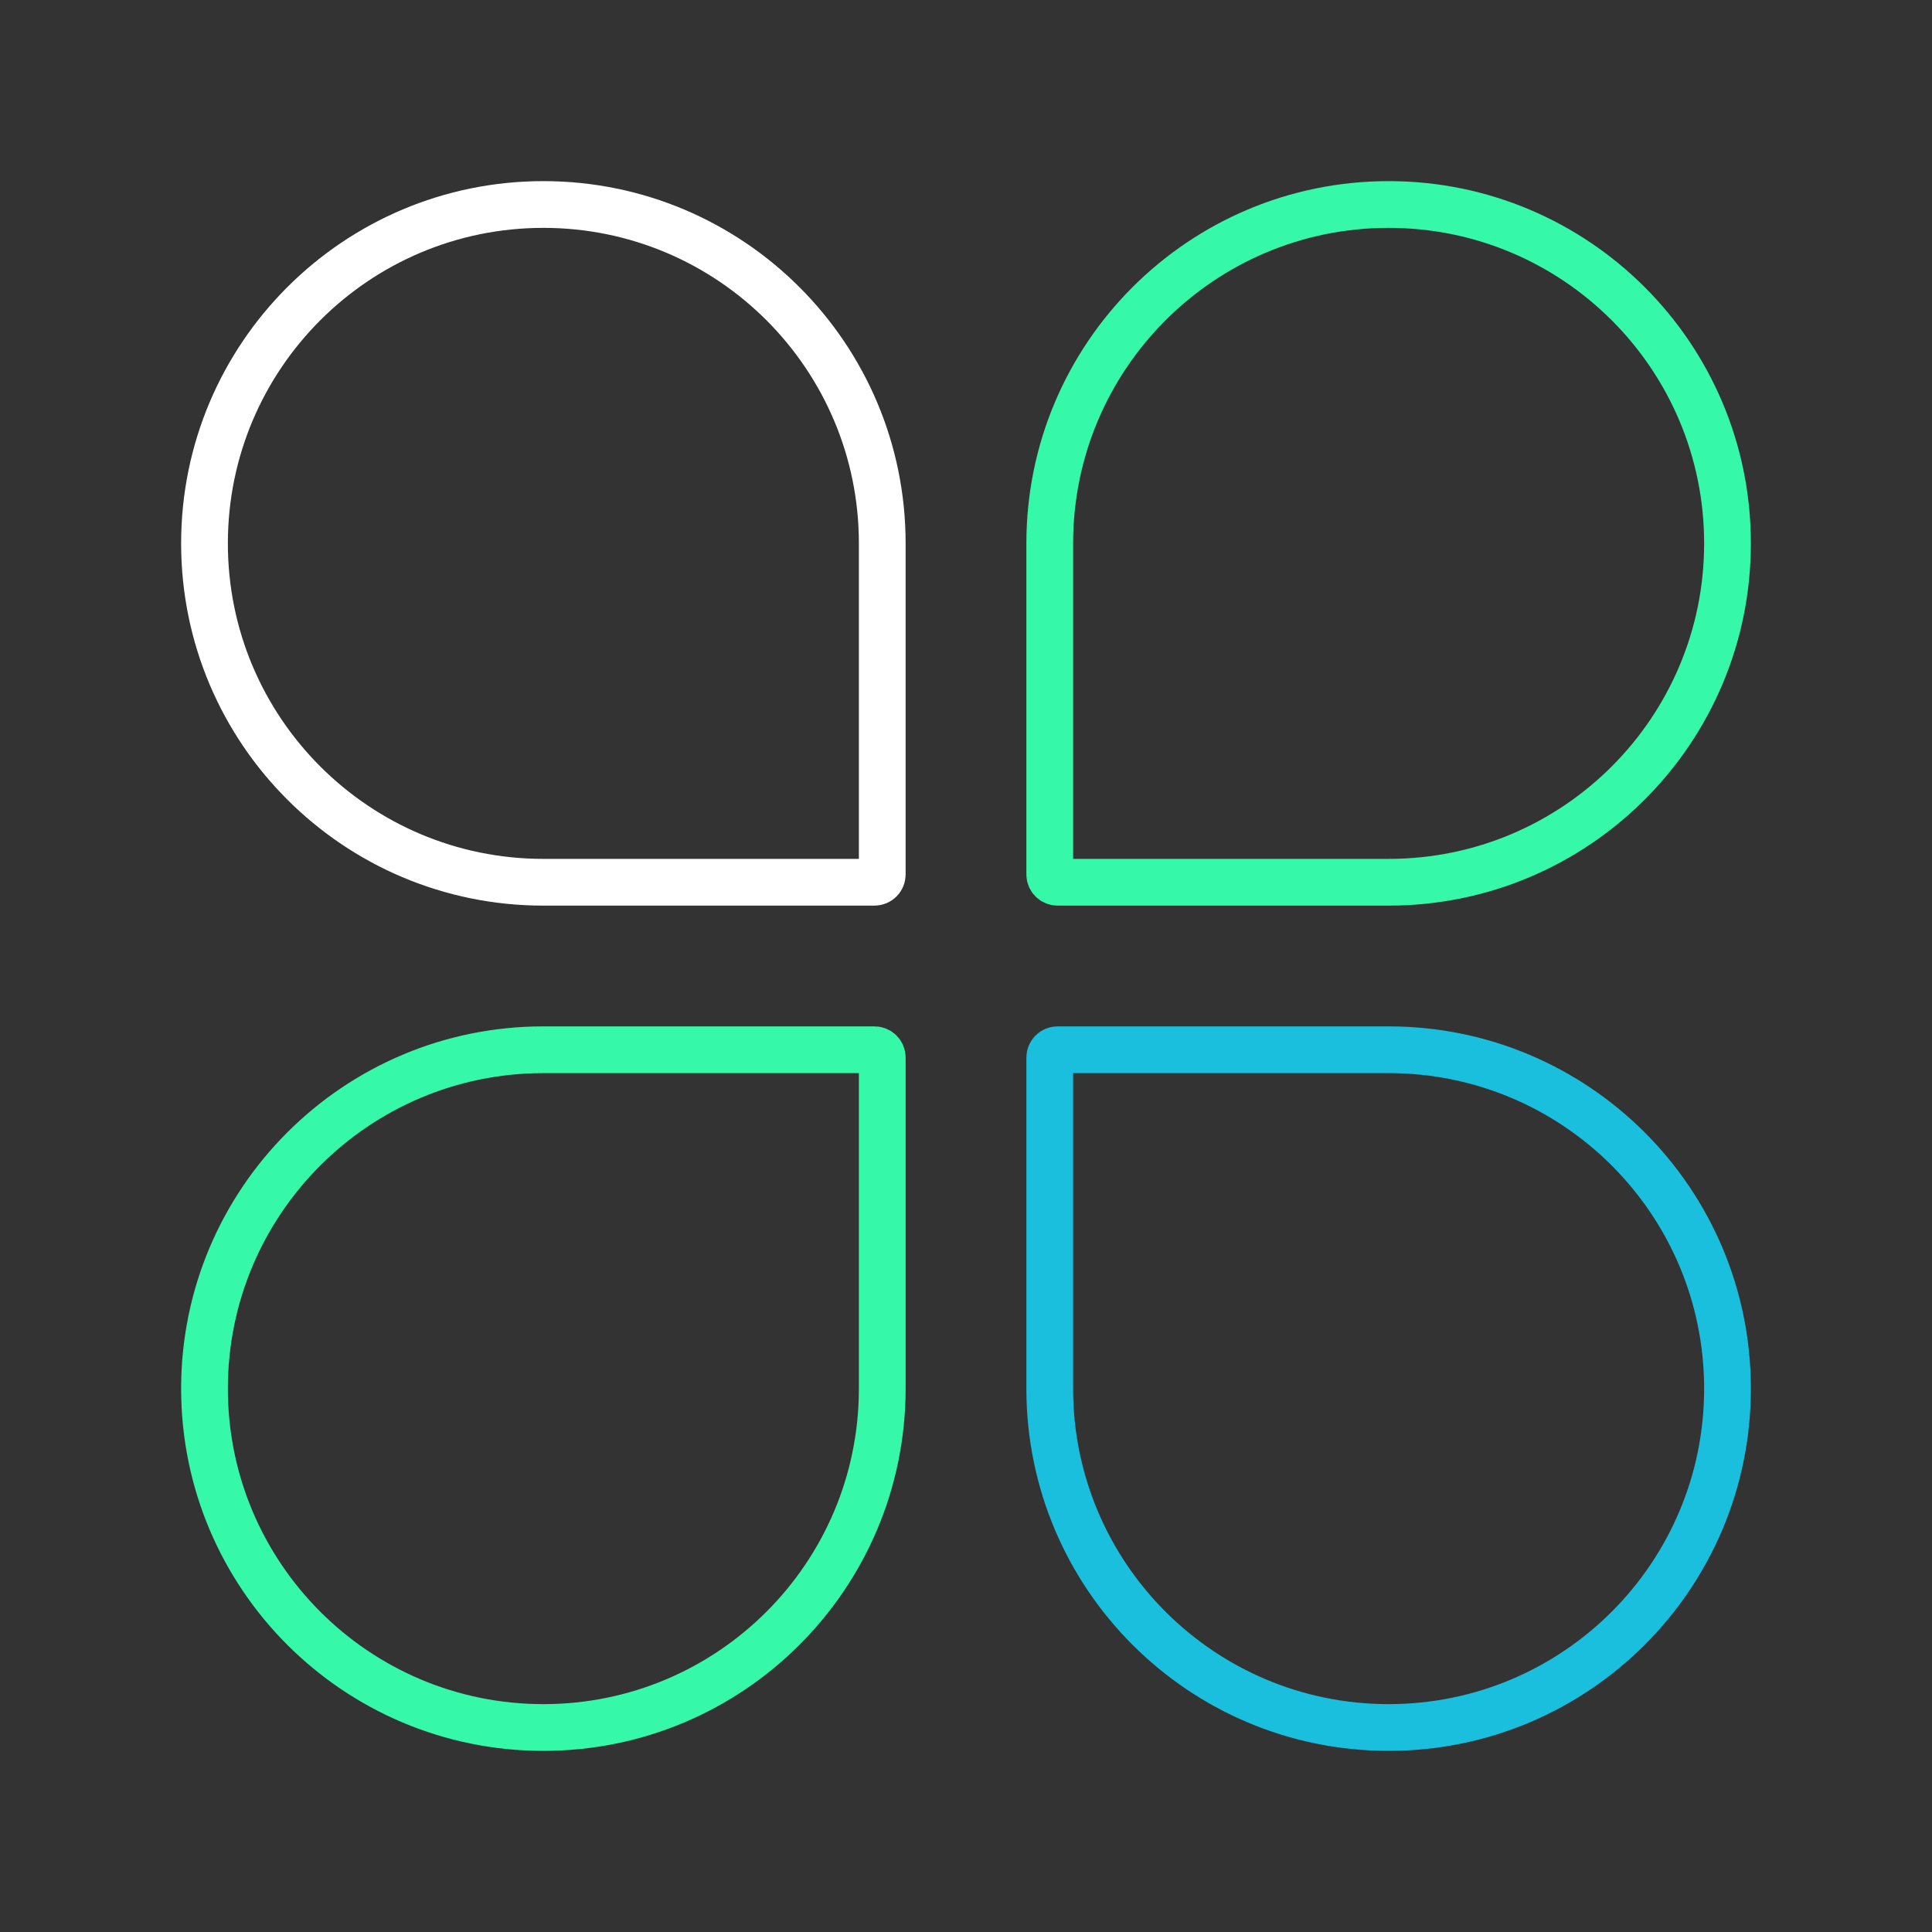
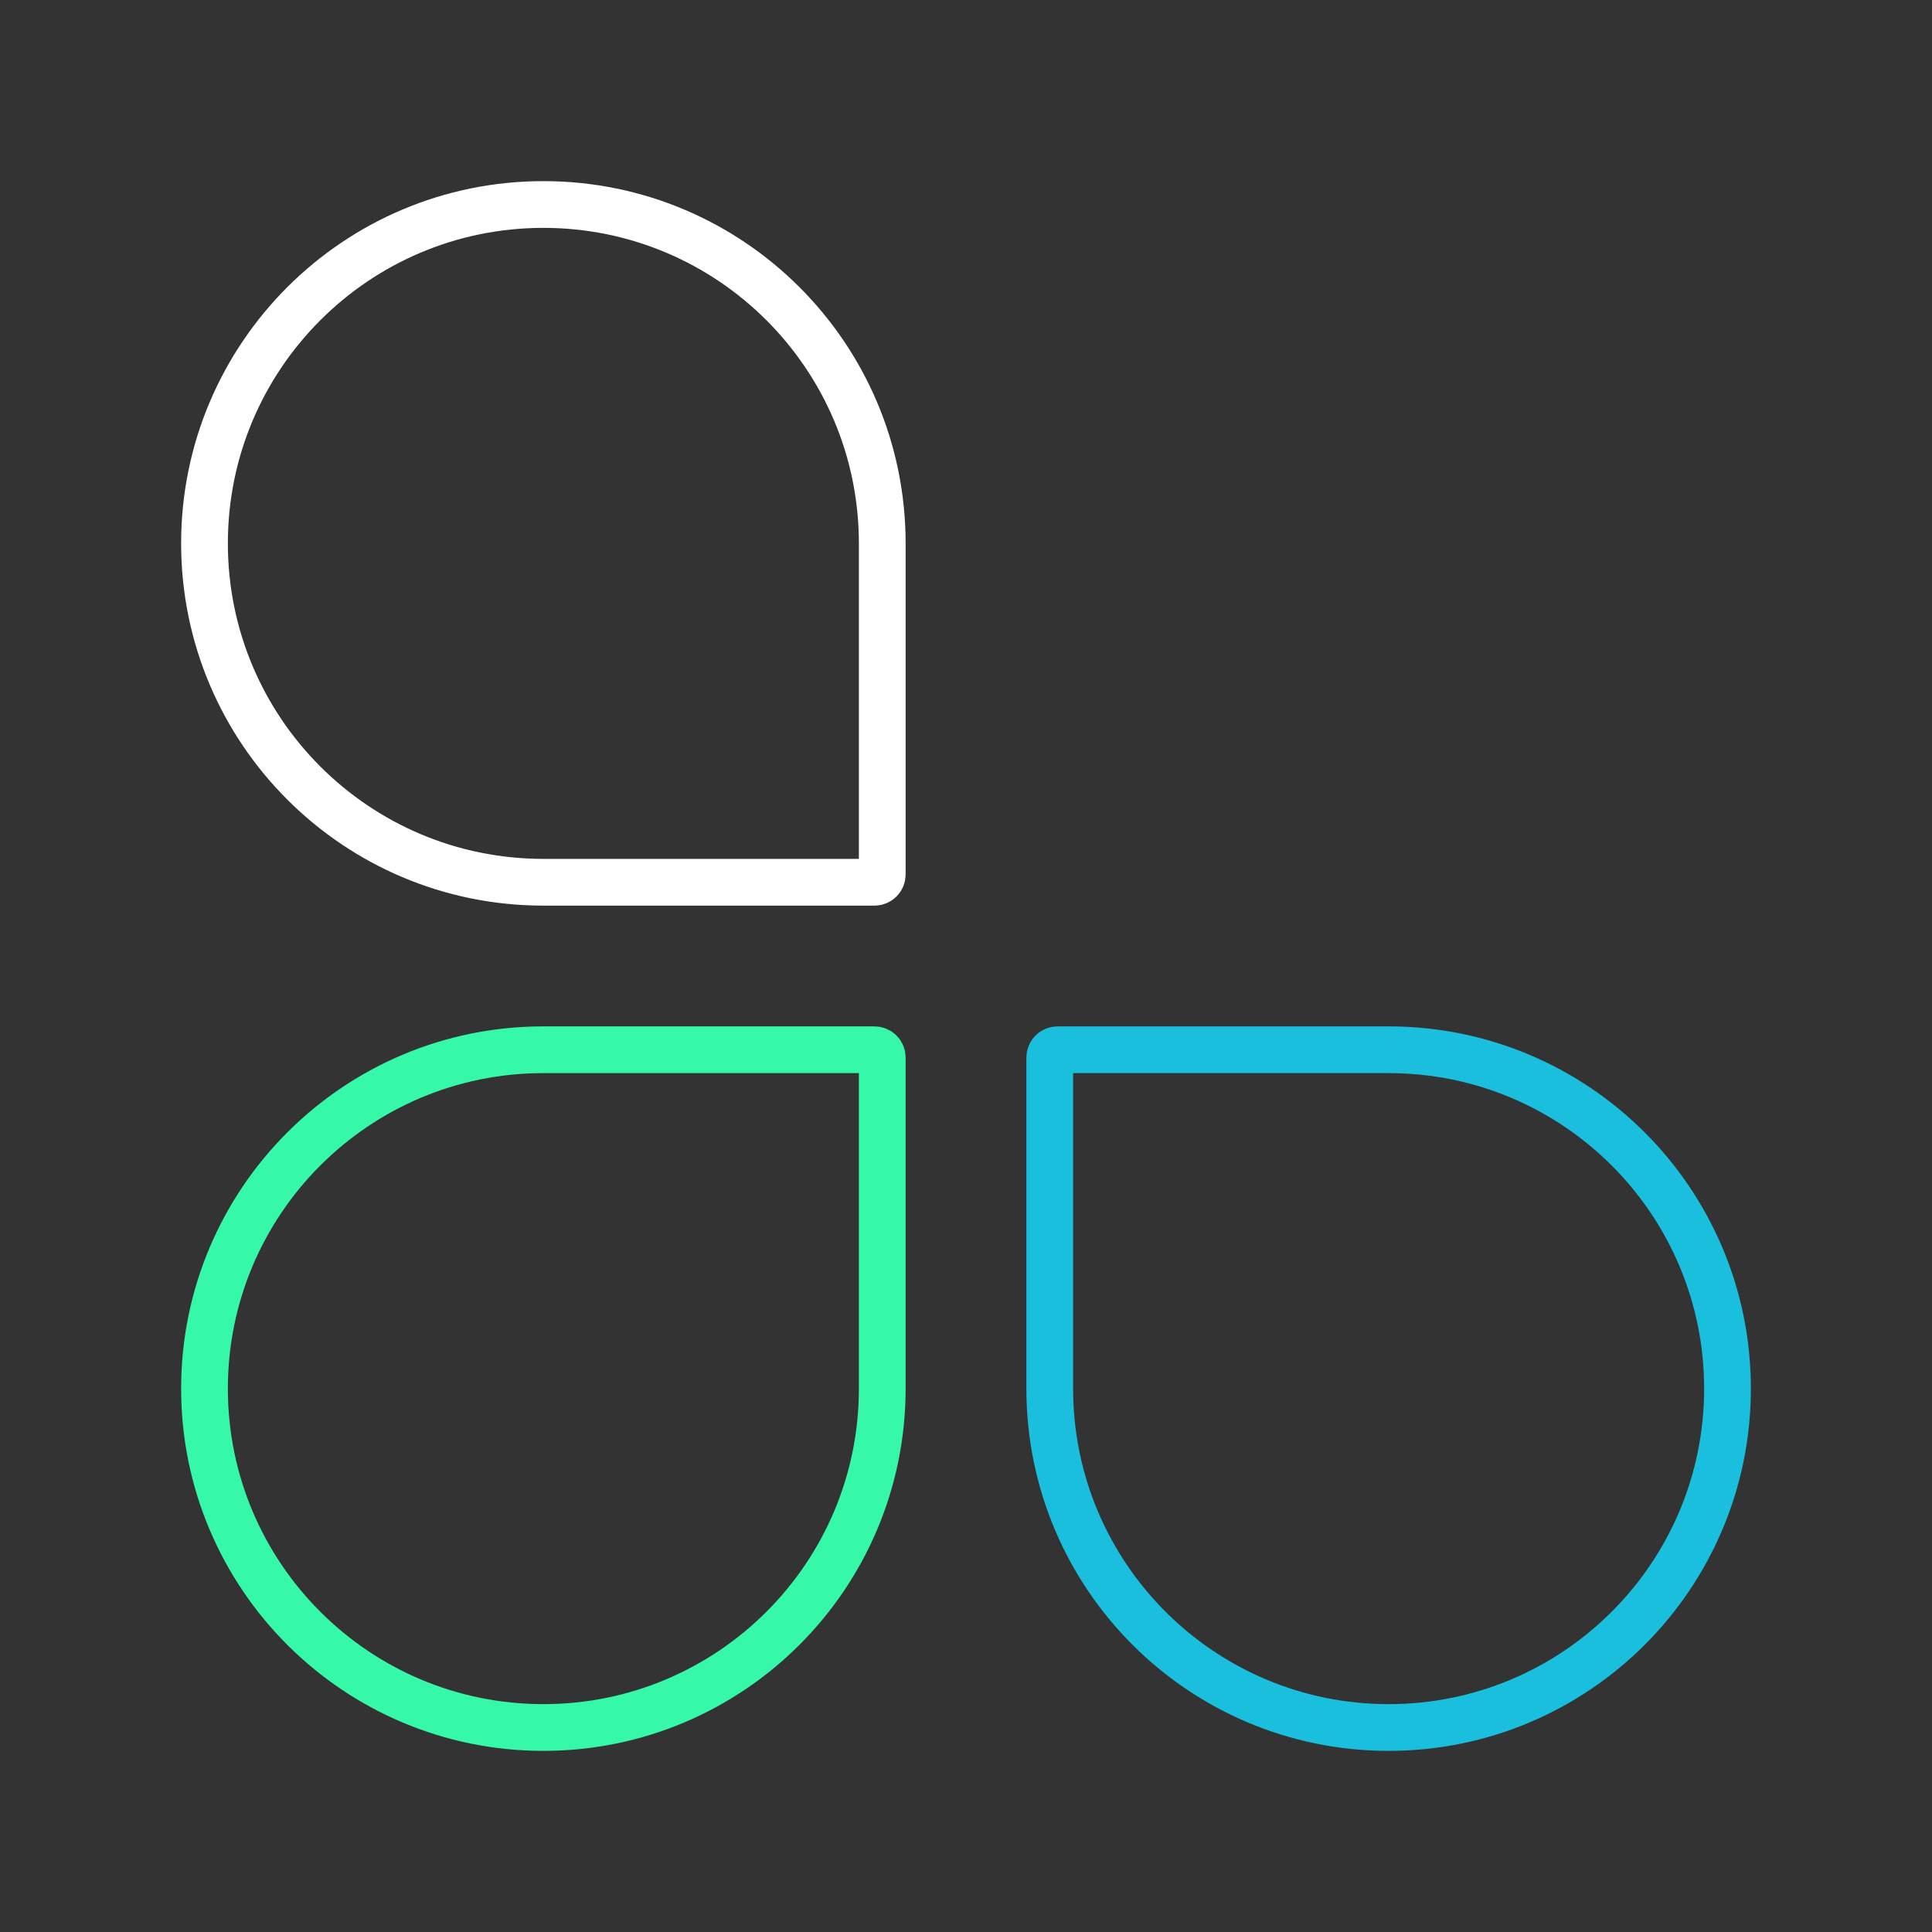
<svg xmlns="http://www.w3.org/2000/svg" width="124" height="124" viewBox="0 0 124 124" fill="none">
  <rect x="0" y="0" width="124" height="124" fill="#333333" stroke="none" />
  <path d="M34.875 13.125C46.887 13.125 56.625 22.863 56.625 34.875L56.625 56.125C56.625 56.401 56.401 56.625 56.125 56.625L34.875 56.625C22.863 56.625 13.125 46.887 13.125 34.875C13.125 22.863 22.863 13.125 34.875 13.125Z" stroke="white" stroke-width="3" />
-   <path d="M89.125 13.125C77.113 13.125 67.375 22.863 67.375 34.875L67.375 56.125C67.375 56.401 67.599 56.625 67.875 56.625L89.125 56.625C101.137 56.625 110.875 46.887 110.875 34.875C110.875 22.863 101.137 13.125 89.125 13.125Z" stroke="#35F9A9" stroke-width="3" />
  <path d="M89.125 110.875C77.113 110.875 67.375 101.137 67.375 89.125L67.375 67.875C67.375 67.599 67.599 67.375 67.875 67.375L89.125 67.375C101.137 67.375 110.875 77.113 110.875 89.125C110.875 101.137 101.137 110.875 89.125 110.875Z" stroke="#19BFDD" stroke-width="3" />
  <path d="M34.875 110.875C46.887 110.875 56.625 101.137 56.625 89.125L56.625 67.875C56.625 67.599 56.401 67.375 56.125 67.375L34.875 67.375C22.863 67.375 13.125 77.113 13.125 89.125C13.125 101.137 22.863 110.875 34.875 110.875Z" stroke="#35F9A9" stroke-width="3" />
</svg>